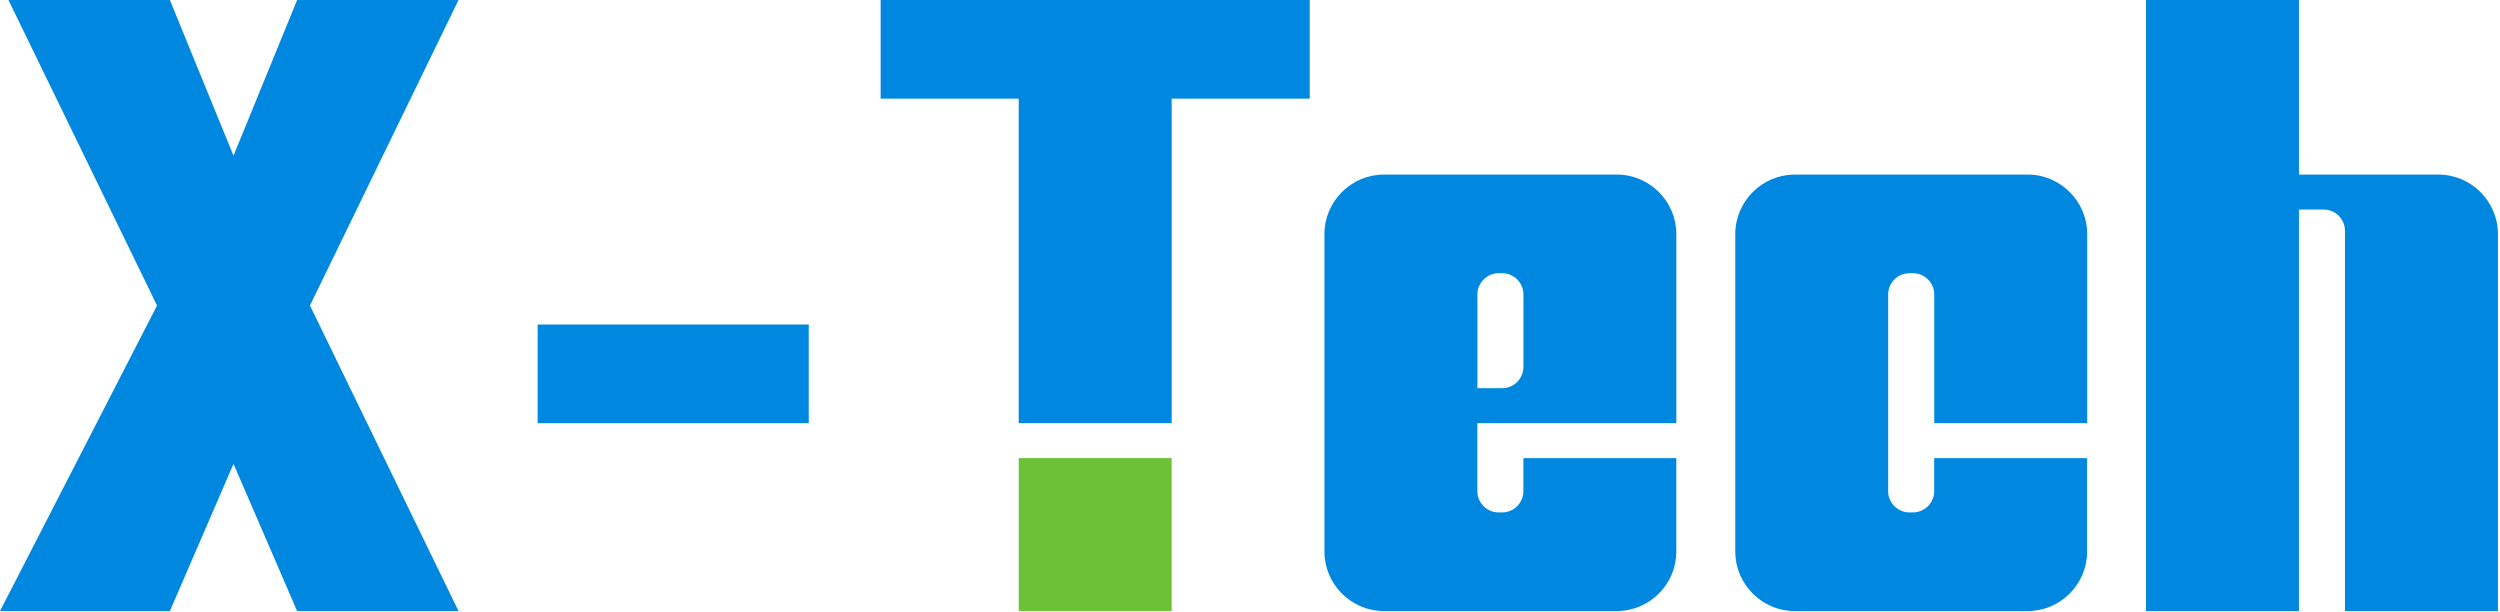
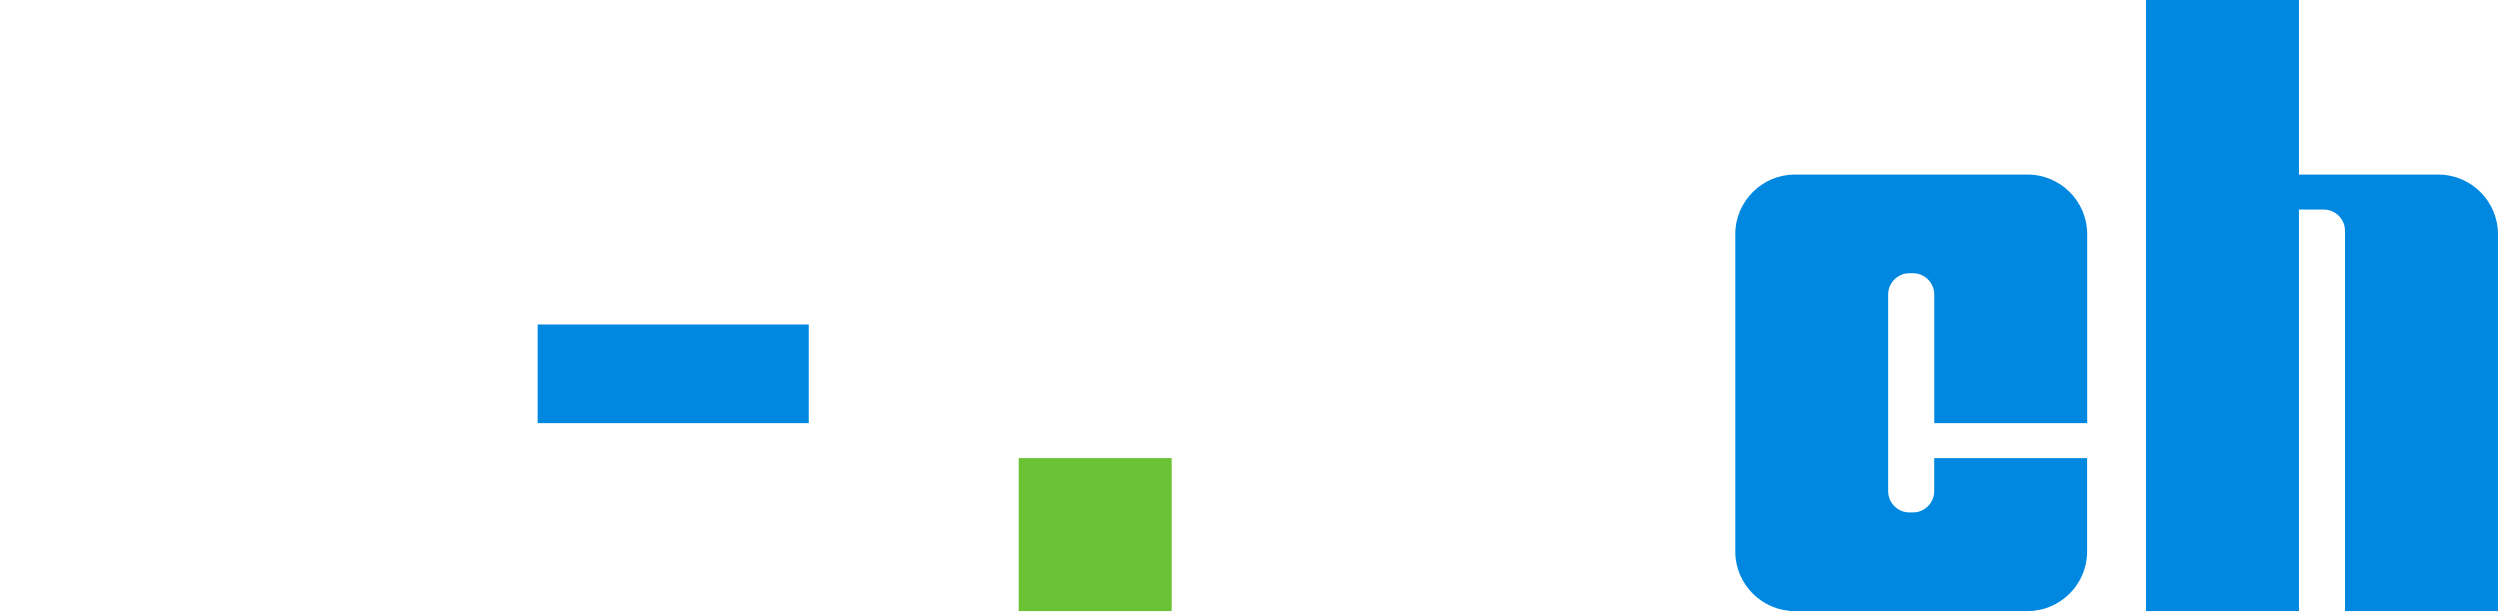
<svg xmlns="http://www.w3.org/2000/svg" xmlns:ns1="http://www.serif.com/" width="100%" height="100%" viewBox="0 0 915 224" version="1.1" xml:space="preserve" style="fill-rule:evenodd;clip-rule:evenodd;stroke-linejoin:round;stroke-miterlimit:2;">
  <rect id="Artboard1" x="0" y="0" width="914.25" height="223.65" style="fill:none;" />
  <g id="Artboard11" ns1:id="Artboard1">
    <rect id="Rechteck_733" x="372.85" y="167.667" width="55.983" height="55.983" style="fill:#6bc235;" />
    <g id="Gruppe_744">
      <g id="Gruppe_743">
        <clipPath id="_clip1">
          <rect x="0" y="0" width="914.25" height="223.646" />
        </clipPath>
        <g clip-path="url(#_clip1)">
-           <path id="Pfad_6542" d="M506.425,223.646l85.417,-0c11.888,-0.025 21.662,-9.8 21.687,-21.688l0,-34.291l-55.966,-0l-0,12.129c-0.007,4.246 -3.5,7.739 -7.746,7.746l-1.355,-0c-4.247,-0.007 -7.74,-3.499 -7.75,-7.746l0,-24.925l72.83,-0l-0,-69.284c-0.023,-11.889 -9.798,-21.666 -21.688,-21.691l-85.417,-0c-11.891,0.023 -21.668,9.8 -21.691,21.692l-0,116.37c0.025,11.89 9.802,21.665 21.691,21.688m34.292,-81.575l0,-34.325c0.007,-4.249 3.501,-7.743 7.75,-7.75l1.354,-0c4.248,0.009 7.739,3.502 7.746,7.75l0,26.575c-0.007,4.247 -3.498,7.741 -7.746,7.75l-9.104,-0Z" style="fill:#0088e0;" />
-           <path id="Pfad_6543" d="M322.317,36.104l50.533,0l0,118.75l55.983,0l0,-118.75l50.534,0l-0,-36.104l-157.05,0l-0,36.104Z" style="fill:#0088e0;" />
          <path id="Pfad_6544" d="M656.779,223.65l85.417,0c11.89,-0.023 21.667,-9.801 21.687,-21.692l0,-34.291l-55.962,-0l-0,12.129c-0.007,4.249 -3.501,7.743 -7.75,7.75l-1.354,-0c-4.249,-0.007 -7.743,-3.501 -7.75,-7.75l-0,-72.046c0.007,-4.249 3.501,-7.743 7.75,-7.75l1.37,0c4.249,0.007 7.744,3.501 7.751,7.75l-0,47.125l55.979,0l-0,-69.283c-0.023,-11.89 -9.798,-21.667 -21.688,-21.692l-85.416,0c-11.891,0.025 -21.667,9.801 -21.692,21.692l-0,116.366c0.025,11.891 9.801,21.667 21.692,21.692" style="fill:#0088e0;" />
          <path id="Pfad_6545" d="M785.433,223.65l55.984,0l-0,-146.95l9.104,0c4.247,0.009 7.739,3.503 7.746,7.75l-0,139.2l55.983,0l0,-138.058c-0.034,-11.887 -9.805,-21.658 -21.692,-21.692l-51.137,0l-0,-63.9l-55.988,-0l0,223.65Z" style="fill:#0088e0;" />
-           <path id="Pfad_6546" d="M0,223.65l62.179,0l23.288,-53.879l23.283,53.879l59.075,0l-54.375,-111.825l54.375,-111.825l-59.075,0l-23.287,56.979l-23.284,-56.979l-59.079,0l54.375,111.829l-57.475,111.821Z" style="fill:#0088e0;" />
          <rect id="Rechteck_734" x="196.779" y="118.767" width="99.221" height="36.104" style="fill:#0088e0;" />
        </g>
      </g>
    </g>
  </g>
</svg>